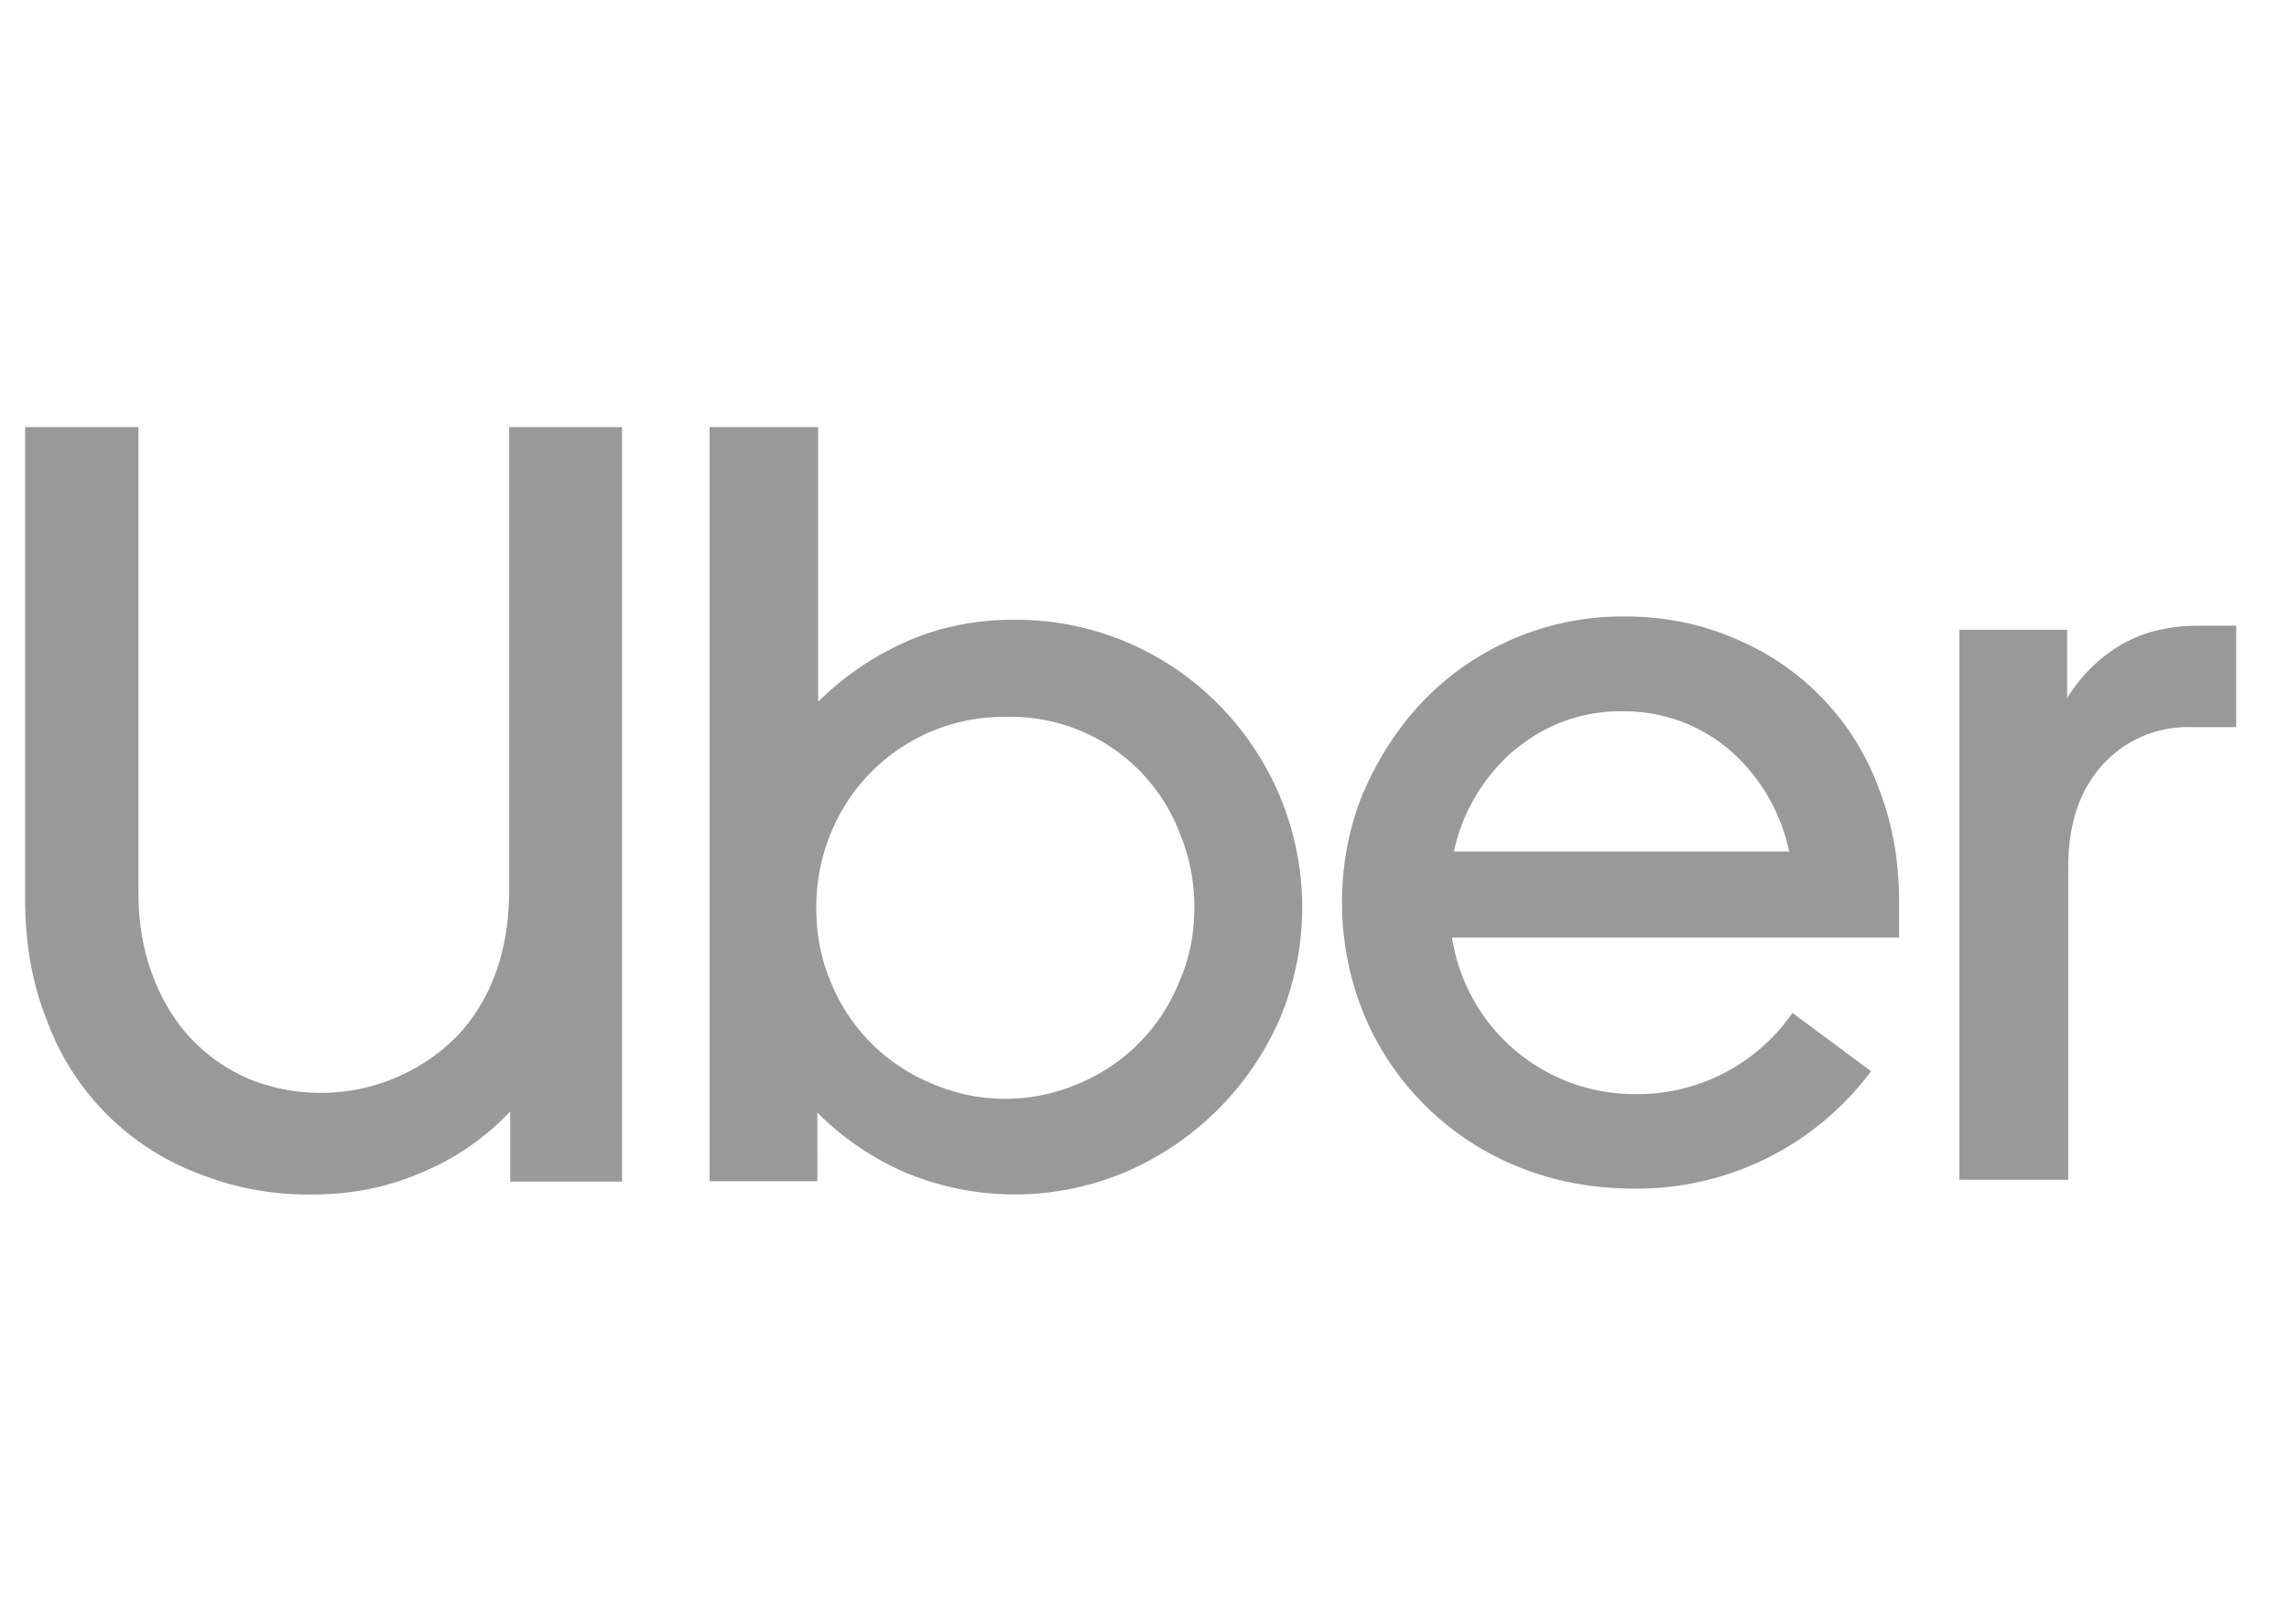
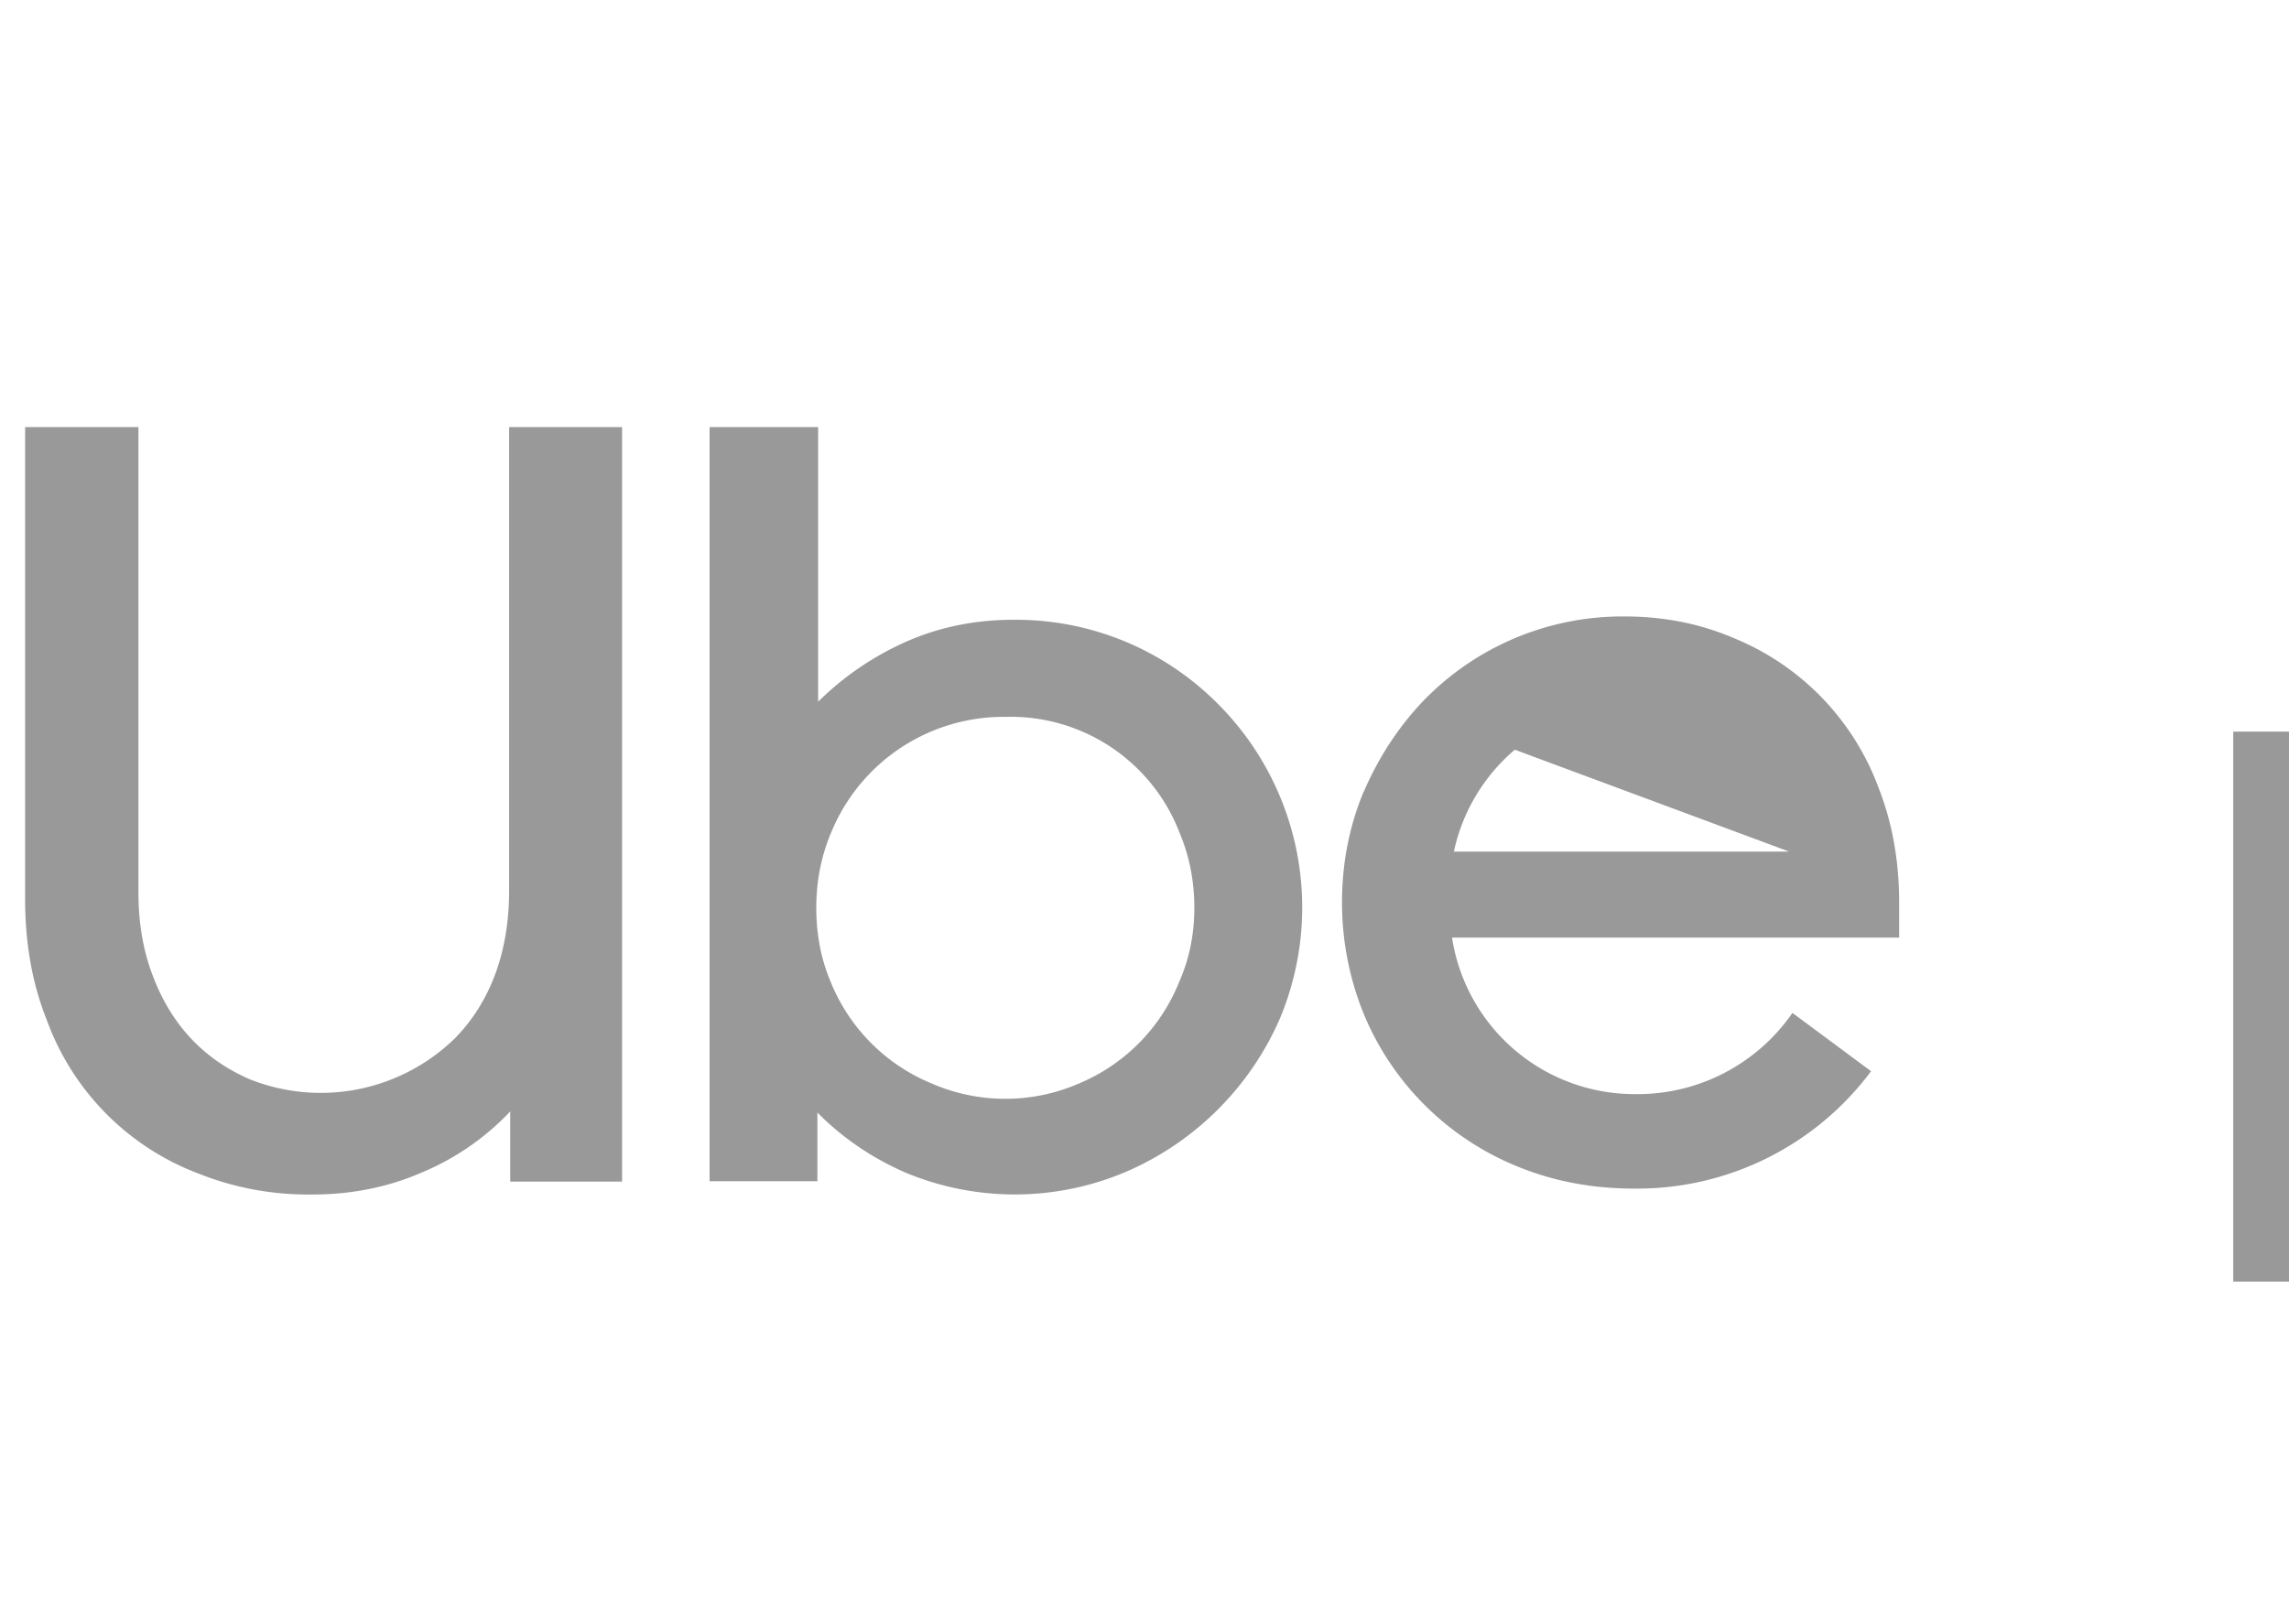
<svg xmlns="http://www.w3.org/2000/svg" fill="none" viewBox="0 0 62 44">
-   <path d="M4.13 26.41q.38 1.02 1.05 1.73.66.7 1.59 1.1a5.2 5.2 0 0 0 5.57-1.13q.7-.72 1.07-1.71t.38-2.22V11.57h3.06v20.44h-3.03v-1.9a7 7 0 0 1-2.41 1.66q-1.39.6-3 .59a8 8 0 0 1-3.04-.57 7 7 0 0 1-4.1-4.15q-.59-1.47-.59-3.28V11.57h3.07v12.61q0 1.23.38 2.23m18.03-14.84v7.44a8 8 0 0 1 2.37-1.62q1.35-.6 2.92-.6a7.7 7.7 0 0 1 5.54 2.28 7.8 7.8 0 0 1 1.67 8.54 8 8 0 0 1-4.15 4.13 7.7 7.7 0 0 1-6 .02q-1.36-.6-2.37-1.62V32h-2.92V11.57zm.34 15.03a5 5 0 0 0 2.73 2.75 5 5 0 0 0 4 0 5 5 0 0 0 2.71-2.75q.41-.93.41-2.01t-.4-2.03a4.9 4.9 0 0 0-4.7-3.14 5.05 5.05 0 0 0-4.74 3.14q-.4.95-.4 2.03 0 1.09.39 2.01m14.43-5.13q.6-1.4 1.6-2.46A7.5 7.5 0 0 1 44 16.7q1.6 0 2.97.59a7 7 0 0 1 3.92 4.07q.55 1.41.55 3.08v.96H39.33a5 5 0 0 0 4.93 4.24 5.1 5.1 0 0 0 4.29-2.2l2.13 1.58a7.9 7.9 0 0 1-6.42 3.18q-1.67 0-3.11-.58a7.6 7.6 0 0 1-4.19-4.1 8 8 0 0 1-.61-3.08q0-1.57.58-2.98m4.1-1.15a5 5 0 0 0-1.65 2.76h9.08a5 5 0 0 0-1.62-2.76 4.4 4.4 0 0 0-2.9-1.04 4.4 4.4 0 0 0-2.9 1.04m15.91.41q-.93 1.02-.93 2.77v8.47h-2.95v-14.9h2.92v1.85q.56-.9 1.44-1.43.9-.53 2.12-.53h1.02v2.75h-1.22a3.1 3.1 0 0 0-2.4 1.02" fill="#999" />
+   <path d="M4.13 26.41q.38 1.02 1.05 1.73.66.7 1.59 1.1a5.2 5.2 0 0 0 5.57-1.13q.7-.72 1.07-1.71t.38-2.22V11.57h3.06v20.44h-3.03v-1.9a7 7 0 0 1-2.41 1.66q-1.39.6-3 .59a8 8 0 0 1-3.04-.57 7 7 0 0 1-4.1-4.15q-.59-1.47-.59-3.28V11.57h3.07v12.61q0 1.23.38 2.23m18.03-14.84v7.44a8 8 0 0 1 2.37-1.62q1.35-.6 2.92-.6a7.7 7.7 0 0 1 5.54 2.28 7.8 7.8 0 0 1 1.67 8.54 8 8 0 0 1-4.15 4.13 7.7 7.7 0 0 1-6 .02q-1.36-.6-2.37-1.62V32h-2.92V11.57zm.34 15.03a5 5 0 0 0 2.73 2.75 5 5 0 0 0 4 0 5 5 0 0 0 2.71-2.75q.41-.93.41-2.01t-.4-2.03a4.9 4.9 0 0 0-4.7-3.14 5.05 5.05 0 0 0-4.74 3.14q-.4.95-.4 2.03 0 1.09.39 2.01m14.43-5.13q.6-1.4 1.6-2.46A7.5 7.5 0 0 1 44 16.7q1.6 0 2.97.59a7 7 0 0 1 3.92 4.07q.55 1.41.55 3.08v.96H39.33a5 5 0 0 0 4.93 4.24 5.1 5.1 0 0 0 4.29-2.2l2.13 1.58a7.9 7.9 0 0 1-6.42 3.18q-1.67 0-3.11-.58a7.6 7.6 0 0 1-4.19-4.1 8 8 0 0 1-.61-3.08q0-1.57.58-2.98m4.1-1.15a5 5 0 0 0-1.65 2.76h9.08m15.91.41q-.93 1.02-.93 2.77v8.47h-2.95v-14.9h2.92v1.85q.56-.9 1.44-1.43.9-.53 2.12-.53h1.02v2.75h-1.22a3.1 3.1 0 0 0-2.4 1.02" fill="#999" />
</svg>